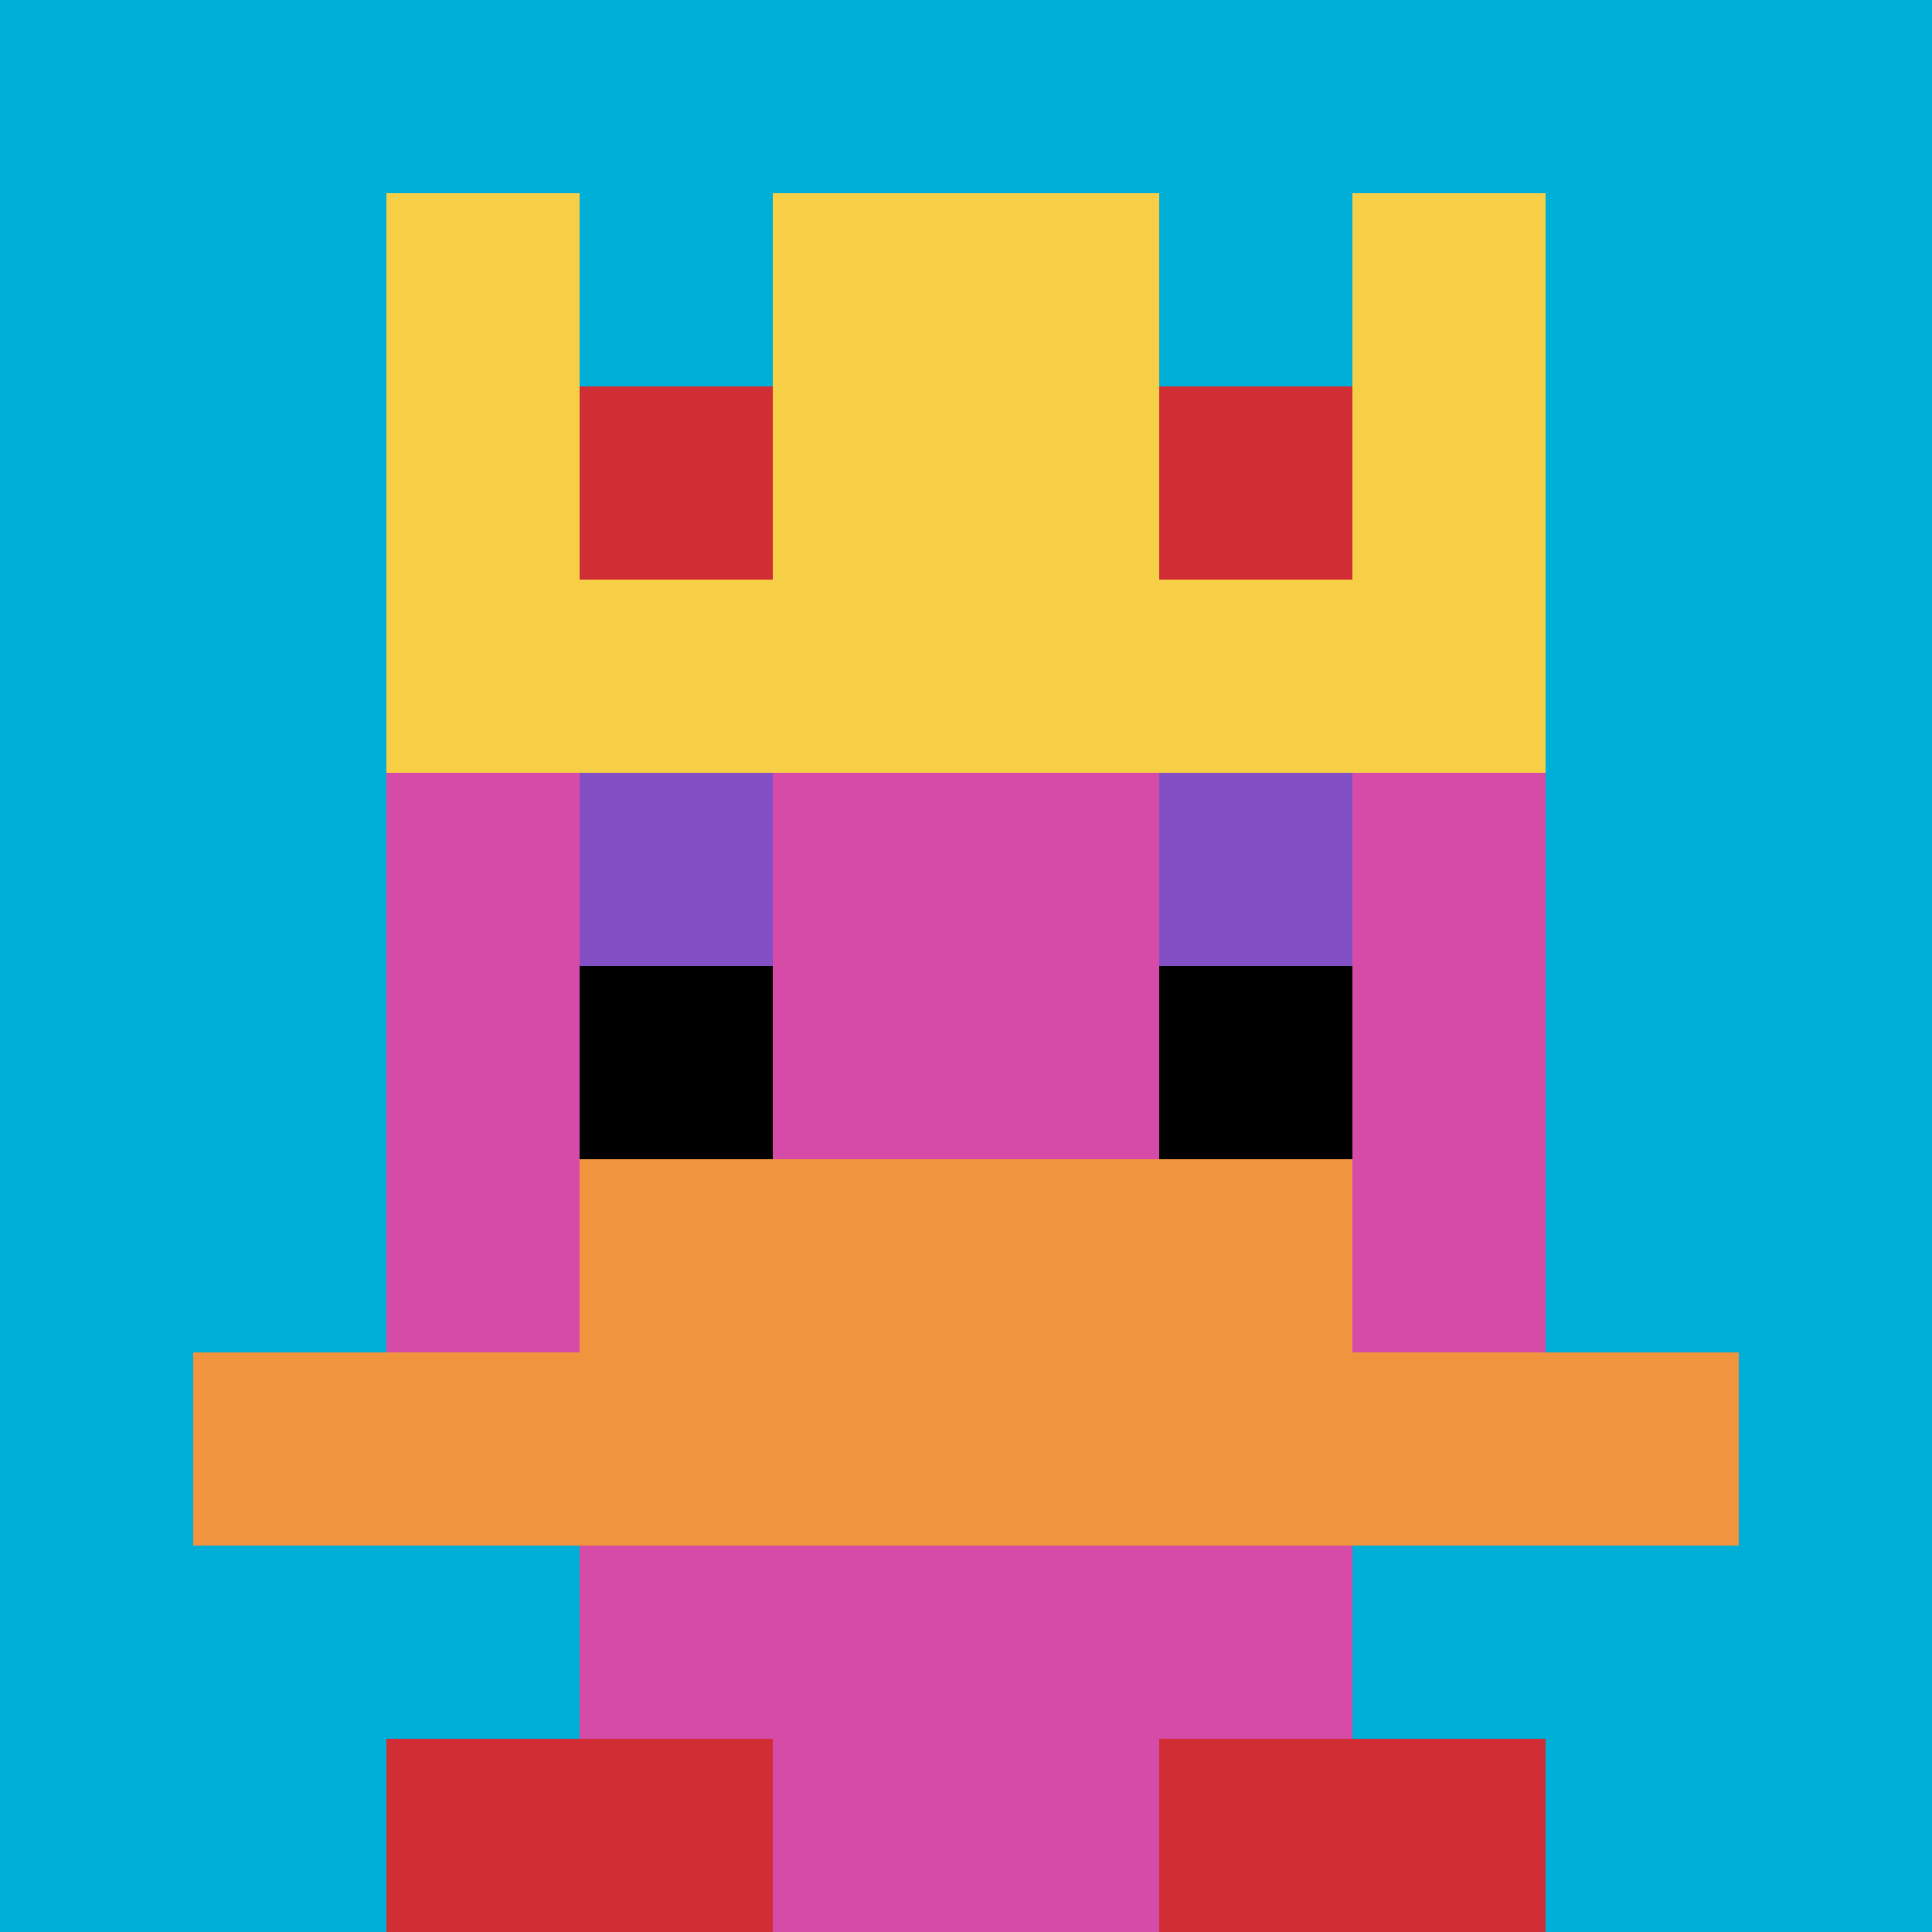
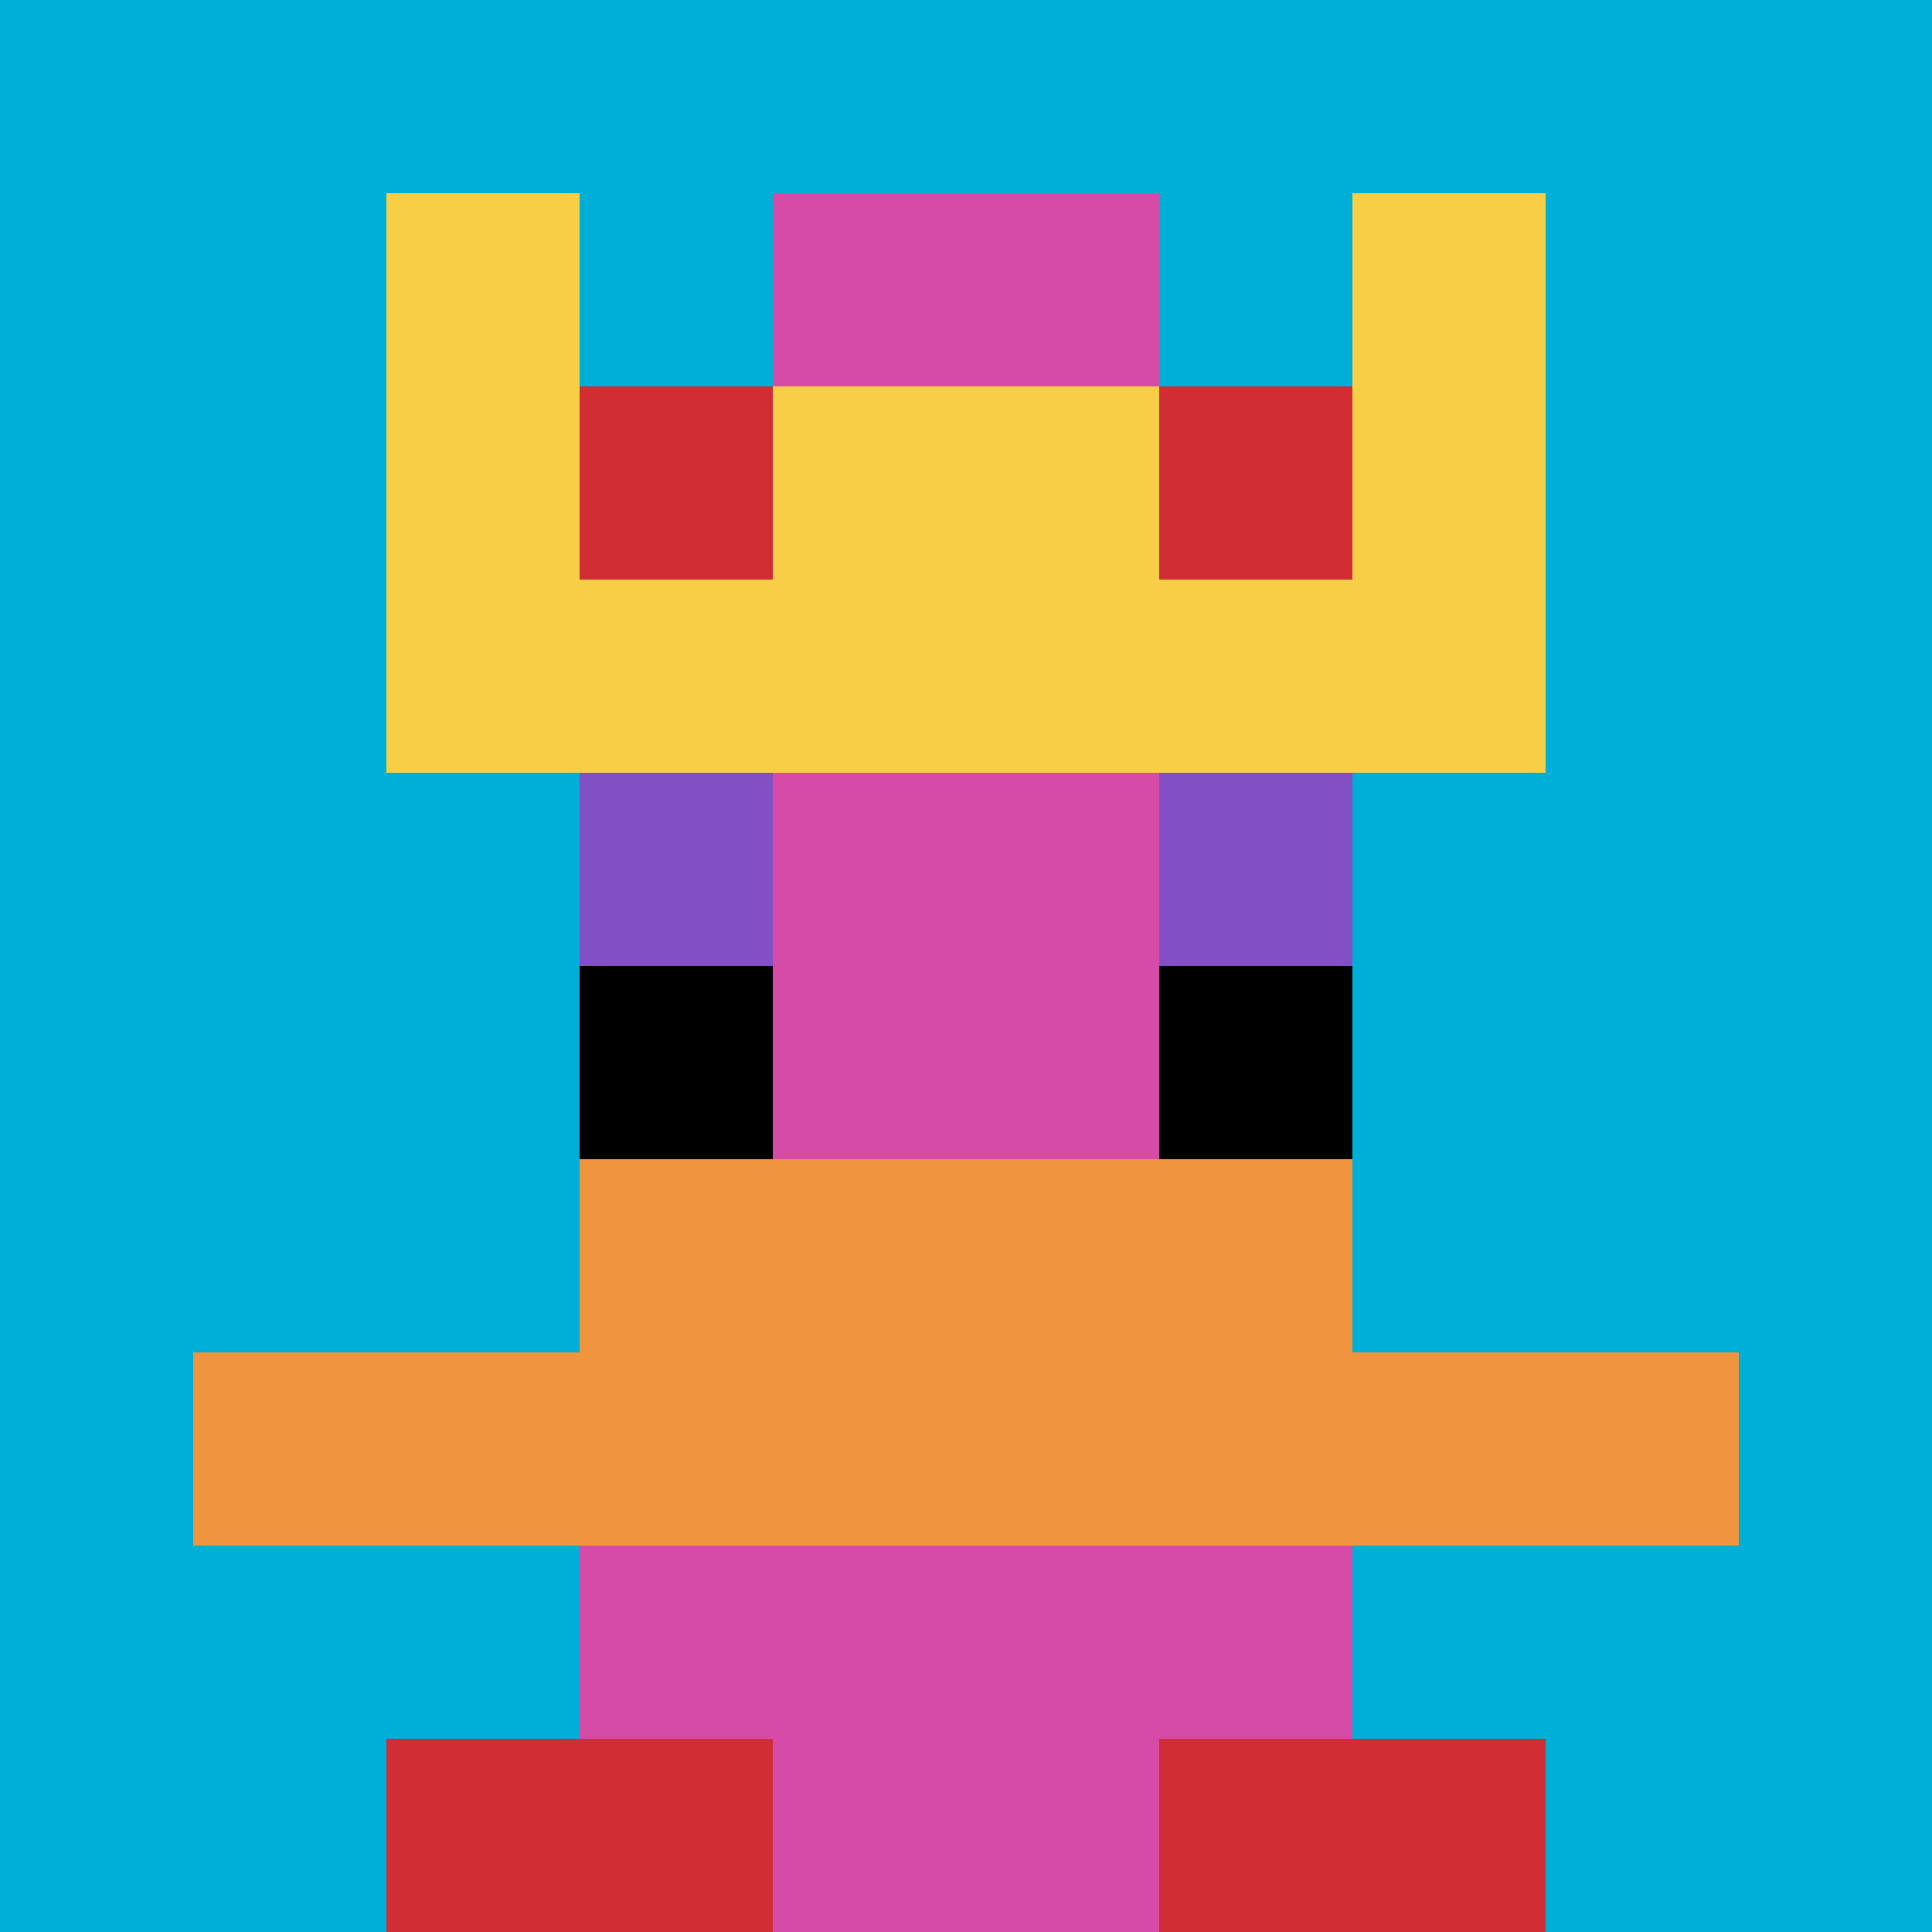
<svg xmlns="http://www.w3.org/2000/svg" version="1.1" width="913" height="913">
  <title>'goose-pfp-625638' by Dmitri Cherniak</title>
  <desc>seed=625638
backgroundColor=#ffffff
padding=20
innerPadding=0
timeout=500
dimension=1
border=false
Save=function(){return n.handleSave()}
frame=1997

Rendered at Sat Sep 28 2024 04:53:08 GMT+0800 (中国标准时间)
Generated in &lt;1ms
</desc>
  <defs />
  <rect width="100%" height="100%" fill="#ffffff" />
  <g>
    <g id="0-0">
      <rect x="0" y="0" height="913" width="913" fill="#00AFD7" />
      <g>
        <rect id="0-0-3-2-4-7" x="273.9" y="182.6" width="365.2" height="639.1" fill="#D74BA8" />
-         <rect id="0-0-2-3-6-5" x="182.6" y="273.9" width="547.8" height="456.5" fill="#D74BA8" />
        <rect id="0-0-4-8-2-2" x="365.2" y="730.4" width="182.6" height="182.6" fill="#D74BA8" />
        <rect id="0-0-1-7-8-1" x="91.3" y="639.1" width="730.4" height="91.3" fill="#F0943E" />
        <rect id="0-0-3-6-4-2" x="273.9" y="547.8" width="365.2" height="182.6" fill="#F0943E" />
        <rect id="0-0-3-4-1-1" x="273.9" y="365.2" width="91.3" height="91.3" fill="#834FC4" />
        <rect id="0-0-6-4-1-1" x="547.8" y="365.2" width="91.3" height="91.3" fill="#834FC4" />
        <rect id="0-0-3-5-1-1" x="273.9" y="456.5" width="91.3" height="91.3" fill="#000000" />
        <rect id="0-0-6-5-1-1" x="547.8" y="456.5" width="91.3" height="91.3" fill="#000000" />
        <rect id="0-0-4-1-2-2" x="365.2" y="91.3" width="182.6" height="182.6" fill="#D74BA8" />
        <rect id="0-0-2-1-1-2" x="182.6" y="91.3" width="91.3" height="182.6" fill="#F7CF46" />
-         <rect id="0-0-4-1-2-2" x="365.2" y="91.3" width="182.6" height="182.6" fill="#F7CF46" />
        <rect id="0-0-7-1-1-2" x="639.1" y="91.3" width="91.3" height="182.6" fill="#F7CF46" />
        <rect id="0-0-2-2-6-2" x="182.6" y="182.6" width="547.8" height="182.6" fill="#F7CF46" />
        <rect id="0-0-3-2-1-1" x="273.9" y="182.6" width="91.3" height="91.3" fill="#D12D35" />
        <rect id="0-0-6-2-1-1" x="547.8" y="182.6" width="91.3" height="91.3" fill="#D12D35" />
        <rect id="0-0-2-9-2-1" x="182.6" y="821.7" width="182.6" height="91.3" fill="#D12D35" />
        <rect id="0-0-6-9-2-1" x="547.8" y="821.7" width="182.6" height="91.3" fill="#D12D35" />
      </g>
      <rect x="0" y="0" stroke="white" stroke-width="0" height="913" width="913" fill="none" />
    </g>
  </g>
</svg>